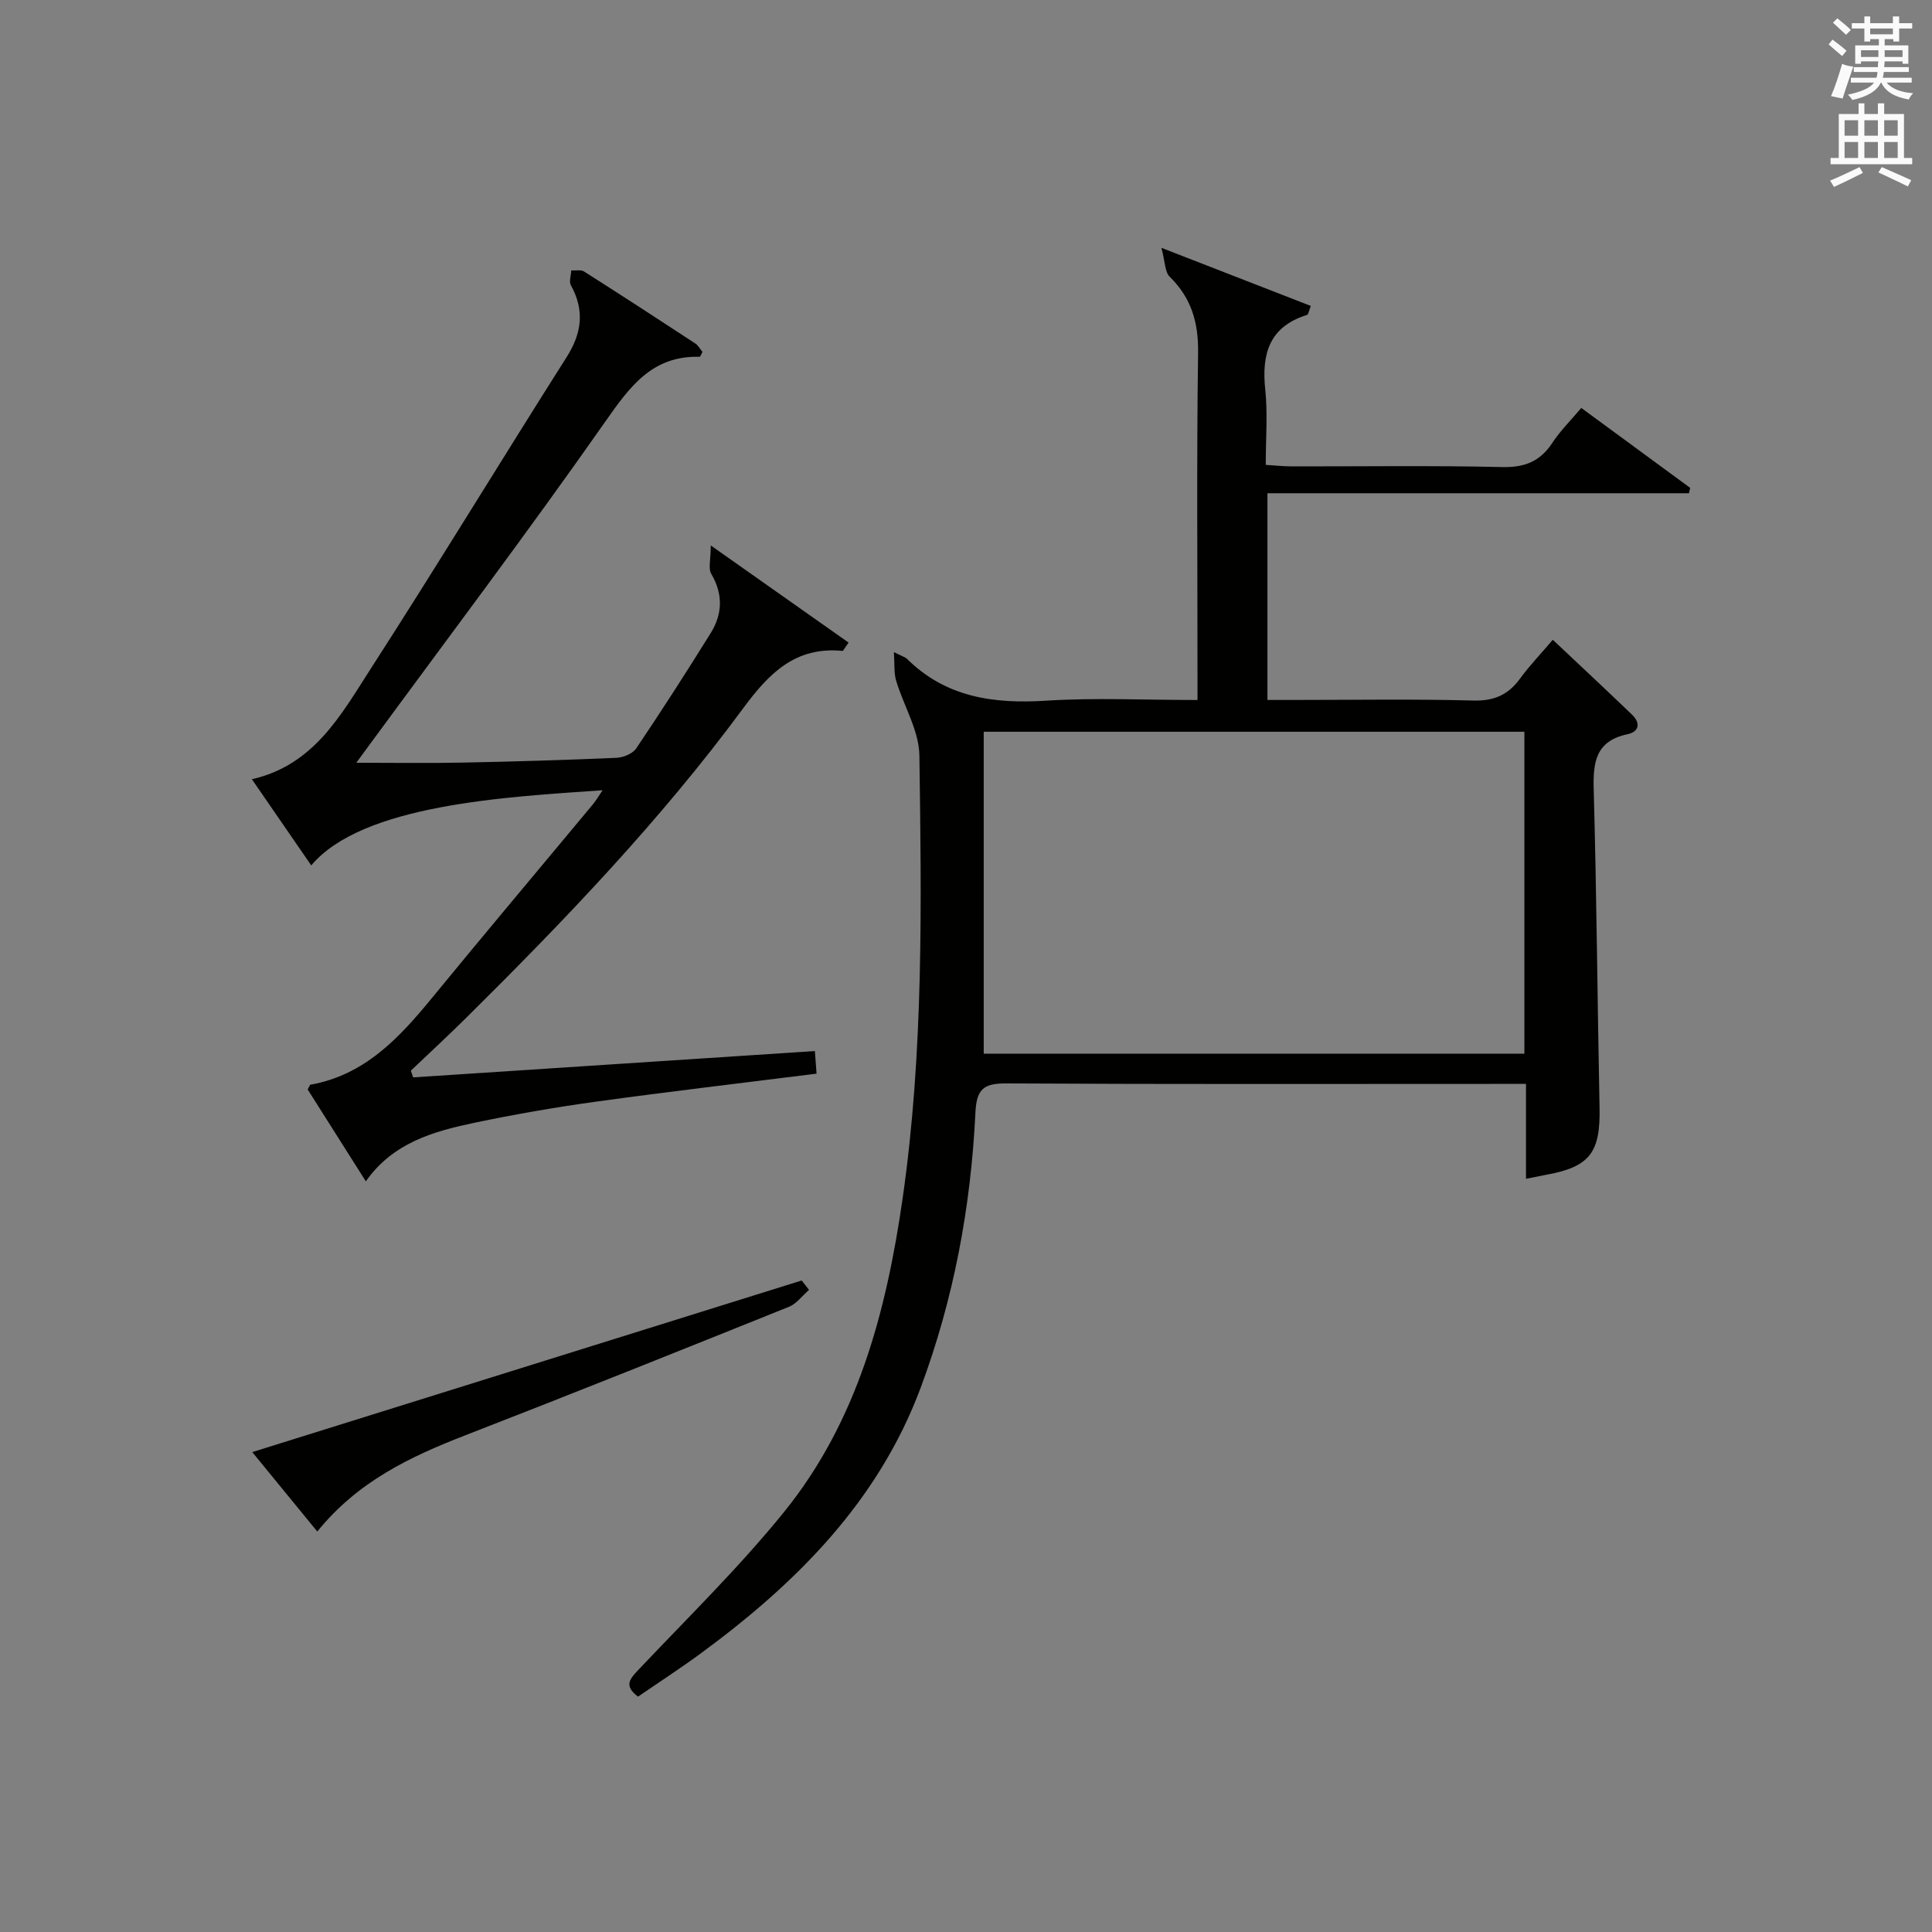
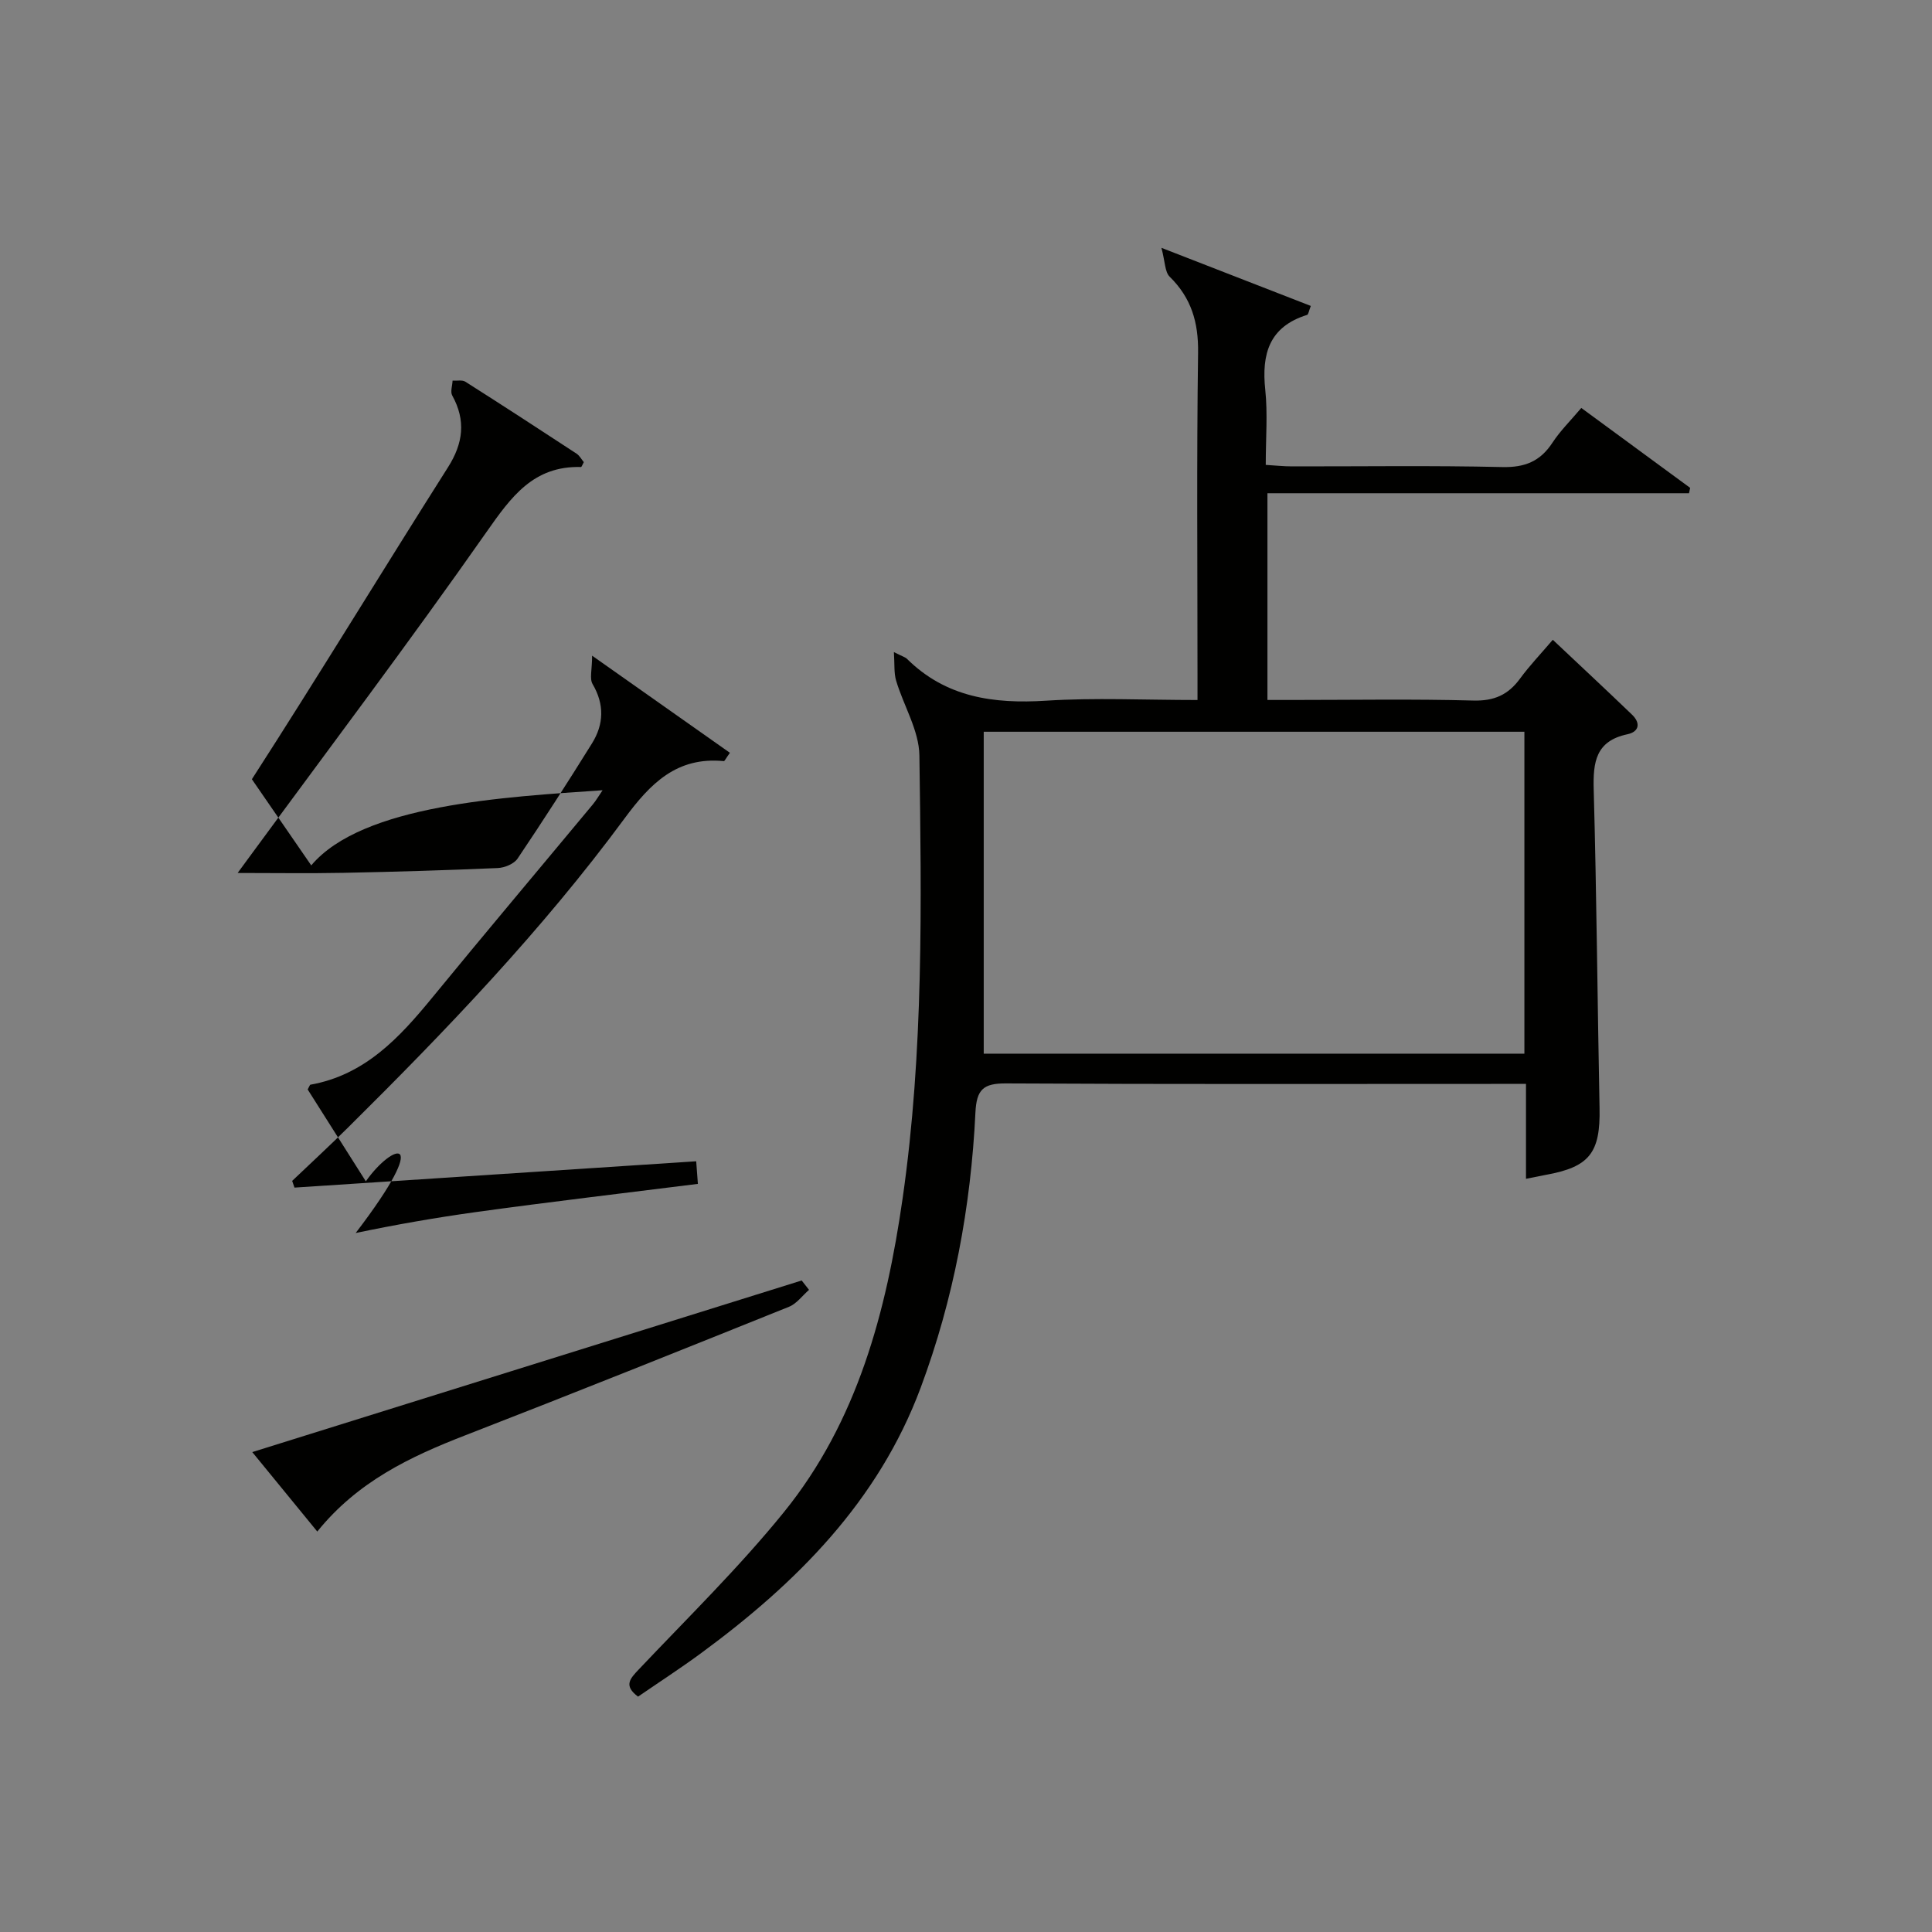
<svg xmlns="http://www.w3.org/2000/svg" version="1.1" id="漢-ZDIC-典" x="0px" y="0px" viewBox="0 0 400 400" style="enable-background:new 0 0 400 400;" xml:space="preserve">
  <rect x="0" y="0" width="400" height="400" fill="#808080" stroke="none" />
  <style type="text/css">
	.st1{fill:#010100;}
	.st2{fill:#fafafb;}
</style>
  <g>
    <path class="st1" d="M315.94,244.06c0-6.65,0-12.79,0-19.65c-2.11,0-3.89,0-5.67,0c-33.99,0-67.99,0.09-101.98-0.1   c-4.73-0.03-6.11,1.27-6.34,6.05c-0.94,19.51-4.49,38.59-11.33,56.94c-8.78,23.55-25.73,40.46-45.48,54.98   c-4.27,3.14-8.72,6.02-13.04,8.99c-3.01-2.26-1.71-3.67,0.14-5.62c10.16-10.74,20.79-21.13,30.08-32.6   c15.22-18.8,21.19-41.5,24.56-64.95c4.37-30.42,3.9-61.08,3.47-91.69c-0.07-5.18-3.27-10.29-4.82-15.5   c-0.47-1.59-0.29-3.37-0.46-5.9c1.82,0.92,2.35,1.05,2.69,1.38c8.09,8.01,17.96,9.37,28.84,8.68c10.12-0.65,20.31-0.14,31.33-0.14   c0-1.94,0-3.68,0-5.42c0-22.16-0.19-44.33,0.12-66.49c0.09-6.29-1.4-11.33-5.88-15.73c-1.01-0.99-0.93-3.07-1.71-5.98   c11.48,4.46,21.14,8.22,30.93,12.03c-0.41,1.03-0.49,1.77-0.78,1.86c-7.84,2.44-9.44,8.09-8.65,15.51c0.52,4.93,0.1,9.97,0.1,15.54   c1.97,0.12,3.71,0.31,5.46,0.31c14.5,0.02,29-0.2,43.49,0.14c4.69,0.11,7.88-1.18,10.41-5.05c1.62-2.47,3.78-4.59,5.97-7.19   c7.66,5.63,15.1,11.09,22.54,16.55c-0.08,0.37-0.16,0.74-0.24,1.11c-28.98,0-57.96,0-87.28,0c0,14.49,0,28.23,0,42.8   c1.63,0,3.38,0,5.12,0c12.5,0,25-0.22,37.49,0.12c4.32,0.12,7.22-1.18,9.68-4.53c1.95-2.67,4.26-5.08,6.79-8.05   c5.62,5.3,11.06,10.36,16.41,15.51c1.8,1.73,1.49,3.53-0.96,4.05c-6.56,1.39-7.14,5.75-6.98,11.47   c0.61,21.96,0.77,43.94,1.21,65.91c0.19,9.25-2.06,12.21-11.11,13.84C318.94,243.45,317.82,243.69,315.94,244.06z M203.67,218.15   c37.29,0,74.64,0,111.94,0c0-22.51,0-44.59,0-66.65c-37.33,0-74.33,0-111.94,0C203.67,173.88,203.67,195.82,203.67,218.15z" />
-     <path class="st1" d="M75.74,244.58c-4.3-6.79-8.25-13.04-12.04-19.02c0.4-0.71,0.45-0.96,0.55-0.98c11.31-2.01,18.45-9.74,25.28-18.08   c10.97-13.39,22.13-26.62,33.19-39.93c0.7-0.84,1.25-1.81,2.04-2.96c-20.14,1.39-49.7,2.95-60.32,15.56   c-3.98-5.78-7.92-11.5-12.29-17.84c12.83-2.91,18.45-13.32,24.57-22.82c13.77-21.37,26.98-43.11,40.6-64.58   c3.16-4.99,3.74-9.68,0.88-14.87c-0.43-0.77,0.03-2.03,0.07-3.07c0.89,0.06,1.99-0.2,2.65,0.22c7.72,4.9,15.39,9.89,23.03,14.9   c0.63,0.42,1.03,1.2,1.49,1.75c-0.28,0.5-0.44,1.01-0.59,1.01c-9.85-0.27-14.46,6.19-19.58,13.49   c-16.02,22.86-32.86,45.16-49.38,67.67c-0.59,0.8-1.17,1.6-2.12,2.89c7.6,0,14.77,0.11,21.93-0.03   c10.64-0.21,21.28-0.53,31.92-0.99c1.43-0.06,3.37-0.86,4.11-1.96c5.29-7.85,10.41-15.82,15.41-23.86   c2.45-3.95,2.6-8.05,0.12-12.27c-0.66-1.13-0.1-2.97-0.1-5.88c10.42,7.35,19.47,13.73,28.53,20.11c-0.9,1.25-1.1,1.74-1.26,1.72   c-9.74-0.94-15.19,4.59-20.6,11.93c-17.03,23.09-36.86,43.78-57.22,63.95c-3.78,3.75-7.7,7.36-11.55,11.03   c0.16,0.46,0.32,0.93,0.48,1.39c27.54-1.81,55.09-3.61,83.17-5.45c0.14,1.85,0.25,3.37,0.35,4.68   c-15.57,1.96-30.73,3.73-45.84,5.82c-8.38,1.16-16.73,2.62-25.01,4.35C89.72,234.25,81.36,236.59,75.74,244.58z" />
+     <path class="st1" d="M75.74,244.58c-4.3-6.79-8.25-13.04-12.04-19.02c0.4-0.71,0.45-0.96,0.55-0.98c11.31-2.01,18.45-9.74,25.28-18.08   c10.97-13.39,22.13-26.62,33.19-39.93c0.7-0.84,1.25-1.81,2.04-2.96c-20.14,1.39-49.7,2.95-60.32,15.56   c-3.98-5.78-7.92-11.5-12.29-17.84c13.77-21.37,26.98-43.11,40.6-64.58   c3.16-4.99,3.74-9.68,0.88-14.87c-0.43-0.77,0.03-2.03,0.07-3.07c0.89,0.06,1.99-0.2,2.65,0.22c7.72,4.9,15.39,9.89,23.03,14.9   c0.63,0.42,1.03,1.2,1.49,1.75c-0.28,0.5-0.44,1.01-0.59,1.01c-9.85-0.27-14.46,6.19-19.58,13.49   c-16.02,22.86-32.86,45.16-49.38,67.67c-0.59,0.8-1.17,1.6-2.12,2.89c7.6,0,14.77,0.11,21.93-0.03   c10.64-0.21,21.28-0.53,31.92-0.99c1.43-0.06,3.37-0.86,4.11-1.96c5.29-7.85,10.41-15.82,15.41-23.86   c2.45-3.95,2.6-8.05,0.12-12.27c-0.66-1.13-0.1-2.97-0.1-5.88c10.42,7.35,19.47,13.73,28.53,20.11c-0.9,1.25-1.1,1.74-1.26,1.72   c-9.74-0.94-15.19,4.59-20.6,11.93c-17.03,23.09-36.86,43.78-57.22,63.95c-3.78,3.75-7.7,7.36-11.55,11.03   c0.16,0.46,0.32,0.93,0.48,1.39c27.54-1.81,55.09-3.61,83.17-5.45c0.14,1.85,0.25,3.37,0.35,4.68   c-15.57,1.96-30.73,3.73-45.84,5.82c-8.38,1.16-16.73,2.62-25.01,4.35C89.72,234.25,81.36,236.59,75.74,244.58z" />
    <path class="st1" d="M167.5,267.05c-1.38,1.2-2.56,2.87-4.16,3.51c-22.3,8.97-44.61,17.91-67.02,26.61c-11.42,4.43-22.28,9.57-30.63,19.92   c-4.48-5.47-8.69-10.62-13.46-16.45c38.37-11.99,76.06-23.76,113.75-35.53C166.49,265.75,166.99,266.4,167.5,267.05z" />
-     <path class="st2" d="M378.6,9.2l0.8-1c0.9,0.7,1.9,1.4,2.9,2.3l-0.9,1.1C380.3,10.7,379.4,9.9,378.6,9.2z M379.1,19.9   c0.9-2.1,1.6-4.3,2.3-6.7c0.4,0.2,0.8,0.4,2.3,0.6c-0.7,2.1-1.5,4.3-2.2,6.6L379.1,19.9z M379.5,4.7l0.9-0.9c1,0.8,2,1.6,2.8,2.4   l-1,1C381.2,6.3,380.3,5.4,379.5,4.7z M392,3.4h1.2v1.4h2.7v1.1h-2.7v2.7H392V8.1h-1.8v1.3h4.9v3.8h-1.2v-0.5h-3.7   c0,0.4-0.1,0.9-0.1,1.2h5.1v1H390c0,0.5-0.1,0.9-0.2,1.2h6v1h-5.2c1.1,1.3,2.9,2,5.5,2.2c-0.4,0.4-0.7,0.8-0.9,1.3   c-2.9-0.5-4.8-1.6-5.7-3.5h-0.1c-0.8,1.7-2.7,2.9-5.9,3.6c-0.2-0.4-0.6-0.8-0.9-1.1c2.8-0.6,4.6-1.4,5.4-2.5h-4.8v-1h5.3   c0.1-0.3,0.2-0.7,0.2-1.2h-4.9v-1h5c0-0.4,0-0.8,0.1-1.2h-3.6v0.5h-1.2V9.4h4.9V8.1h-1.8v0.5H386V5.9h-2.6V4.8h2.6V3.4h1.2v1.4h4.7   V3.4z M385.3,11.8h3.6c0-0.4,0-0.9,0-1.4h-3.6V11.8z M387.2,7.1h4.7V5.9h-4.7V7.1z M393.9,10.4h-3.7c0,0.5,0,1,0,1.4h3.7V10.4z" />
-     <path class="st2" d="M384.7,21.4h1.3v2.2h2.8v-2.2h1.3v2.2h4.1v9.1h1.7V34h-16.9v-1.3h1.7v-9.1h4.1V21.4z M385,34.6l0.7,1.2   c-1.8,0.9-3.8,1.9-6,2.9c-0.2-0.4-0.5-0.8-0.8-1.3C381.3,36.4,383.3,35.4,385,34.6z M381.9,28.1h2.8v-3.2h-2.8V28.1z M381.9,32.7   h2.8v-3.3h-2.8V32.7z M386,28.1h2.8v-3.2H386V28.1z M386,32.7h2.8v-3.3H386V32.7z M389.6,34.6c2.1,0.9,4.1,1.8,6.1,2.7l-0.7,1.3   c-2.2-1.1-4.2-2-6.1-2.9L389.6,34.6z M392.9,24.9h-2.8v3.2h2.8V24.9z M390.1,32.7h2.8v-3.3h-2.8V32.7z" />
  </g>
</svg>